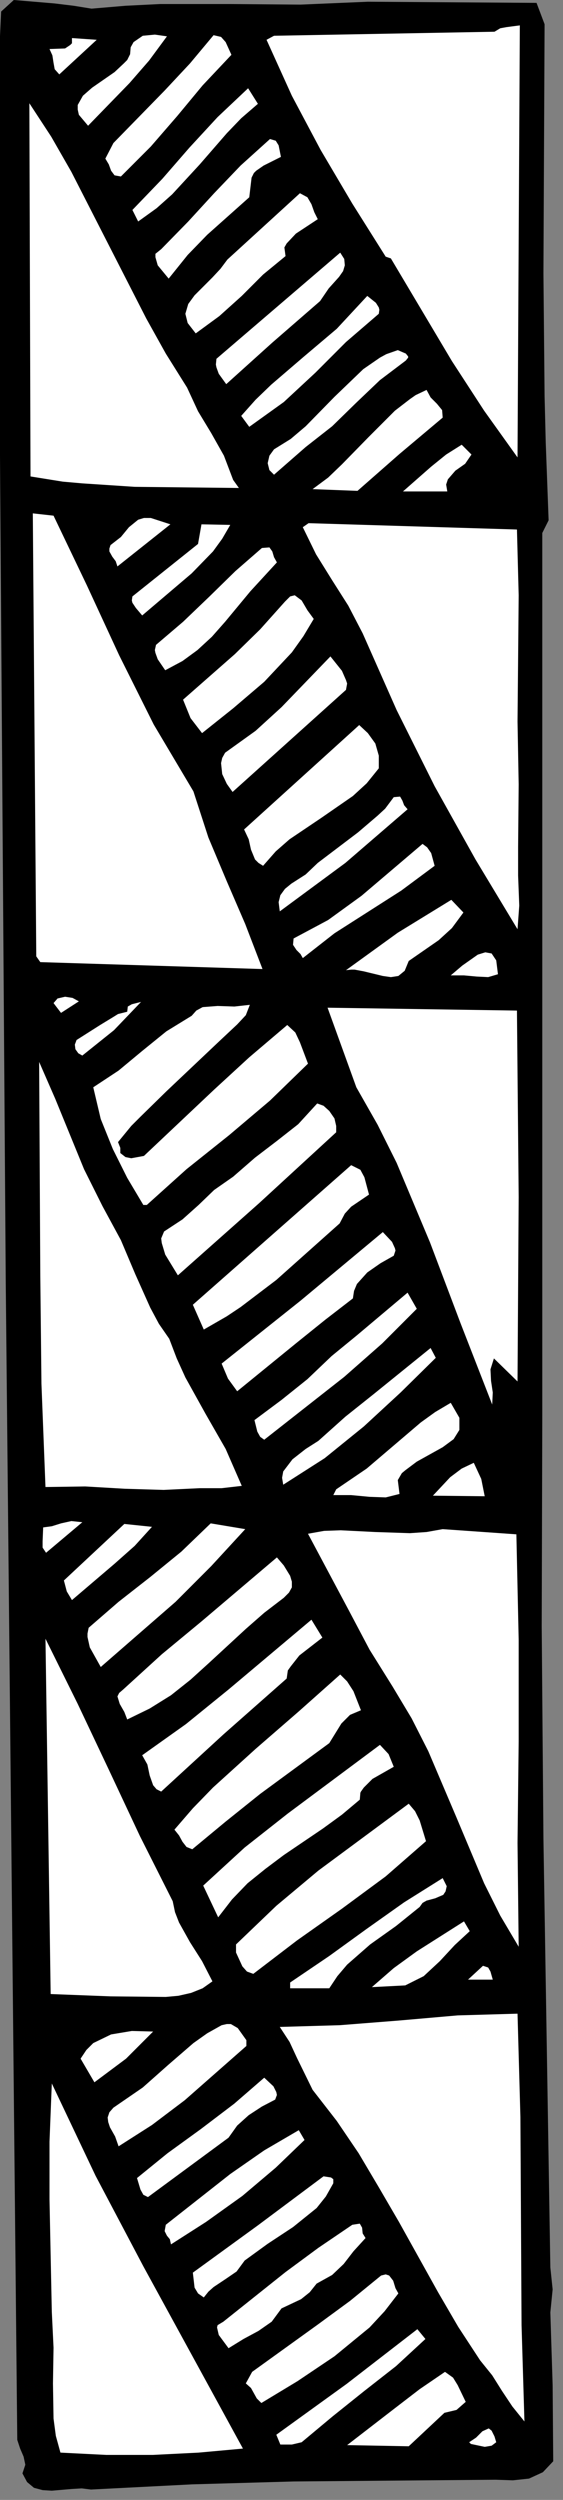
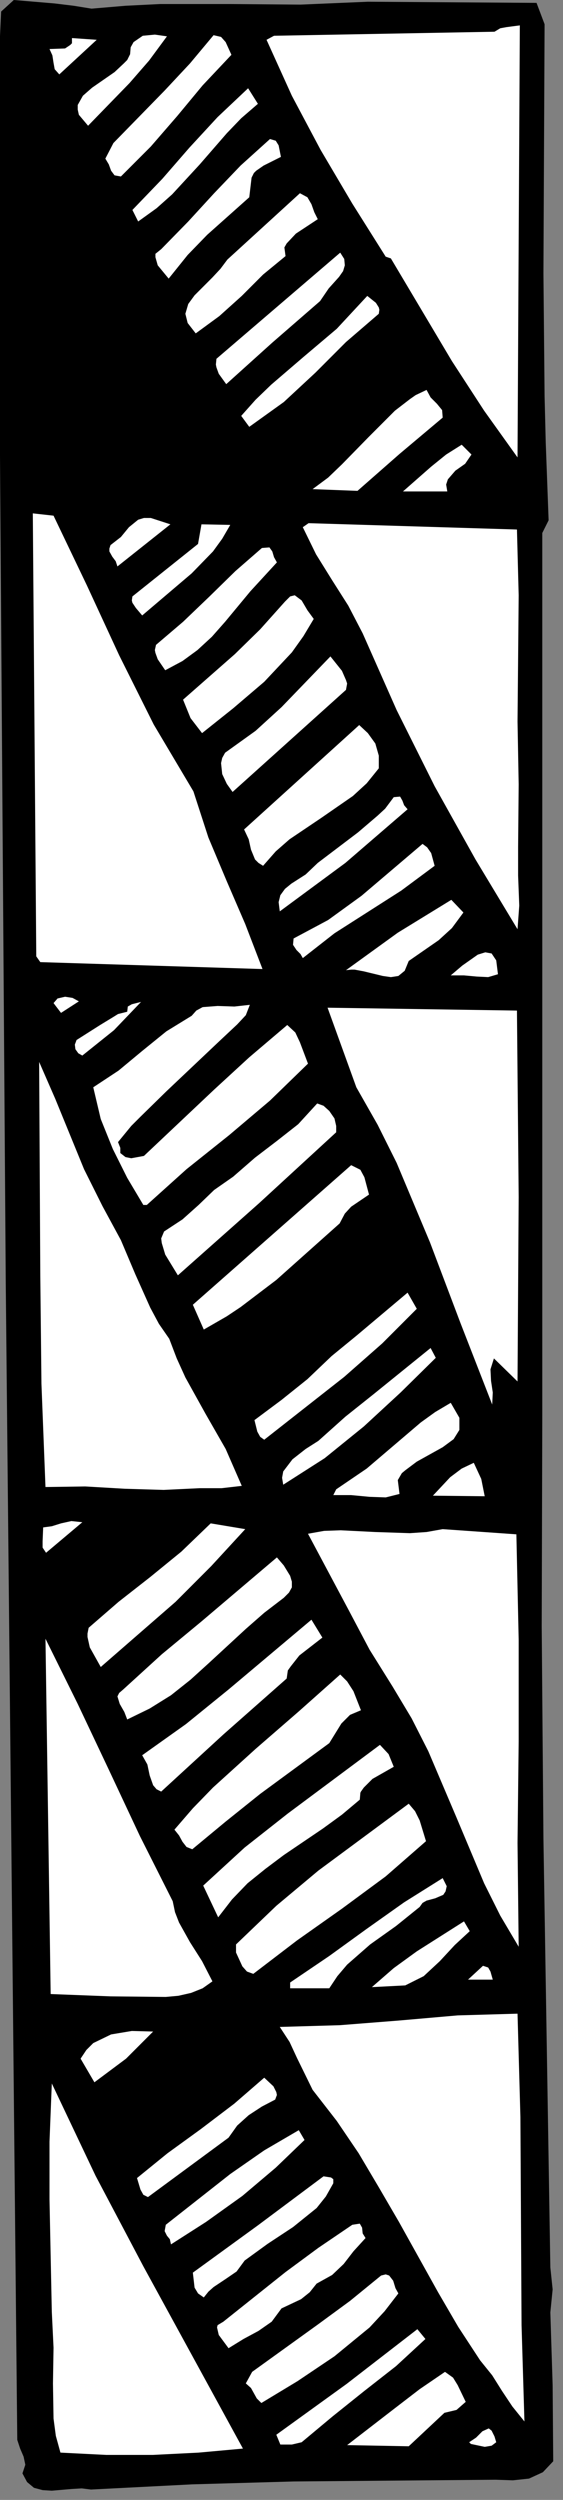
<svg xmlns="http://www.w3.org/2000/svg" xmlns:ns1="http://sodipodi.sourceforge.net/DTD/sodipodi-0.dtd" xmlns:ns2="http://www.inkscape.org/namespaces/inkscape" version="1.0" width="17.233mm" height="76.429mm" id="svg134" ns1:docname="CC003236.WMF">
  <rect width="100%" height="100%" fill="#808080" stroke="none" />
  <ns1:namedview pagecolor="#ffffff" bordercolor="#666666" borderopacity="1" objecttolerance="10" gridtolerance="10" guidetolerance="10" ns2:pageopacity="0" ns2:pageshadow="2" ns2:window-width="640" ns2:window-height="480" id="namedview136" />
  <defs id="defs6">
    <clipPath clipPathUnits="userSpaceOnUse" id="clipWmfPath1">
      <path d="M 0,0 L 65,0 L 65,288.733 L 0,288.733 z" id="path2" />
    </clipPath>
    <pattern id="WMFhbasepattern" patternUnits="userSpaceOnUse" width="6" height="6" x="0" y="0" />
  </defs>
  <path style="fill:#000000;fill-rule:nonzero;fill-opacity:1;stroke:none;" clip-path="url(#clipWmfPath1)" d="  M 63.002,2.799   L 62.869,31.593   L 63.002,45.789   L 63.135,51.122   L 63.468,60.119   L 62.736,61.586   L 62.736,163.429   L 62.669,187.957   L 62.869,212.484   L 63.668,262.006   L 63.934,264.539   L 63.668,267.205   L 63.934,275.603   L 64.001,284.401   L 62.802,285.667   L 61.204,286.401   L 59.339,286.601   L 57.341,286.534   L 33.965,286.734   L 22.244,287.067   L 10.523,287.667   L 9.457,287.534   L 8.325,287.6   L 5.994,287.8   L 4.928,287.734   L 3.929,287.467   L 3.13,286.8   L 2.597,285.801   L 2.93,284.801   L 2.731,283.868   L 2.331,282.935   L 1.998,281.935   L 0.666,148.232   L 0,52.655   L -0.2,20.129   L -0.2,10.931   L -0.2,8.465   L 0.133,1.333   L 1.598,0   L 6.327,0.4   L 8.525,0.667   L 10.589,1   L 14.518,0.667   L 18.514,0.467   L 26.639,0.467   L 34.764,0.533   L 42.556,0.2   L 62.07,0.333   L 63.002,2.799  z " id="path8" />
  <path style="fill:#ffffff;fill-rule:nonzero;fill-opacity:1;stroke:none;" clip-path="url(#clipWmfPath1)" d="  M 59.872,52.854   L 56.009,47.456   L 52.28,41.724   L 45.22,29.86   L 44.621,29.66   L 40.758,23.528   L 37.095,17.329   L 33.765,11.064   L 30.835,4.599   L 31.701,4.132   L 57.208,3.666   L 57.874,3.266   L 58.607,3.133   L 60.138,2.933   L 59.872,52.854  z " id="path10" />
  <path style="fill:#ffffff;fill-rule:nonzero;fill-opacity:1;stroke:none;" clip-path="url(#clipWmfPath1)" d="  M 19.314,4.199   L 17.249,6.998   L 14.985,9.598   L 10.19,14.53   L 9.124,13.264   L 8.991,12.664   L 8.991,12.131   L 9.59,11.064   L 10.656,10.131   L 13.253,8.331   L 14.319,7.332   L 14.718,6.932   L 15.051,6.265   L 15.118,5.465   L 15.451,4.866   L 16.516,4.132   L 17.915,3.999   L 19.314,4.199  z " id="path12" />
  <path style="fill:#ffffff;fill-rule:nonzero;fill-opacity:1;stroke:none;" clip-path="url(#clipWmfPath1)" d="  M 26.773,6.332   L 23.443,9.864   L 20.512,13.397   L 17.449,16.929   L 13.986,20.395   L 13.253,20.262   L 12.853,19.729   L 12.587,18.996   L 12.188,18.329   L 13.12,16.53   L 19.047,10.464   L 21.977,7.332   L 24.708,4.066   L 25.574,4.266   L 26.107,4.866   L 26.773,6.332  z " id="path14" />
  <path style="fill:#ffffff;fill-rule:nonzero;fill-opacity:1;stroke:none;" clip-path="url(#clipWmfPath1)" d="  M 6.86,8.598   L 6.327,7.998   L 6.194,7.265   L 6.06,6.399   L 5.727,5.665   L 7.526,5.599   L 8.125,5.199   L 8.325,4.999   L 8.325,4.399   L 11.189,4.599   L 6.86,8.598  z " id="path16" />
  <path style="fill:#ffffff;fill-rule:nonzero;fill-opacity:1;stroke:none;" clip-path="url(#clipWmfPath1)" d="  M 29.836,11.997   L 27.905,13.664   L 26.24,15.396   L 23.11,18.996   L 19.913,22.461   L 18.115,24.061   L 15.984,25.594   L 15.318,24.261   L 18.781,20.662   L 21.911,17.063   L 25.174,13.53   L 28.704,10.198   L 29.836,11.997  z " id="path18" />
-   <path style="fill:#ffffff;fill-rule:nonzero;fill-opacity:1;stroke:none;" clip-path="url(#clipWmfPath1)" d="  M 21.644,44.79   L 22.91,47.522   L 24.442,50.055   L 25.907,52.655   L 26.972,55.454   L 27.638,56.387   L 15.584,56.254   L 9.524,55.854   L 7.259,55.654   L 3.53,55.054   L 3.397,11.931   L 5.927,15.796   L 8.258,19.862   L 12.587,28.327   L 16.916,36.792   L 19.18,40.857   L 21.644,44.79  z " id="path20" />
  <path style="fill:#ffffff;fill-rule:nonzero;fill-opacity:1;stroke:none;" clip-path="url(#clipWmfPath1)" d="  M 32.5,18.129   L 30.502,19.129   L 29.636,19.729   L 29.37,19.995   L 29.104,20.529   L 28.837,22.795   L 23.975,27.127   L 21.711,29.46   L 19.513,32.193   L 18.248,30.66   L 17.982,29.726   L 17.982,29.327   L 18.648,28.793   L 21.778,25.594   L 24.775,22.328   L 27.838,19.129   L 31.235,16.063   L 31.901,16.263   L 32.234,16.796   L 32.5,18.129  z " id="path22" />
  <path style="fill:#ffffff;fill-rule:nonzero;fill-opacity:1;stroke:none;" clip-path="url(#clipWmfPath1)" d="  M 36.762,25.327   L 34.232,26.994   L 33.166,28.127   L 32.9,28.593   L 33.033,29.593   L 30.435,31.726   L 27.971,34.192   L 25.374,36.525   L 22.643,38.524   L 21.711,37.325   L 21.445,36.258   L 21.778,35.125   L 22.51,34.125   L 24.575,32.059   L 25.507,31.059   L 26.306,29.993   L 34.698,22.328   L 35.564,22.795   L 36.03,23.595   L 36.363,24.528   L 36.762,25.327  z " id="path24" />
  <path style="fill:#ffffff;fill-rule:nonzero;fill-opacity:1;stroke:none;" clip-path="url(#clipWmfPath1)" d="  M 37.029,34.792   L 31.501,39.591   L 26.173,44.39   L 25.307,43.19   L 25.041,42.457   L 24.974,42.124   L 25.041,41.457   L 39.36,29.193   L 39.826,29.926   L 39.892,30.66   L 39.693,31.326   L 39.226,31.993   L 38.028,33.326   L 37.029,34.792  z " id="path26" />
  <path style="fill:#ffffff;fill-rule:nonzero;fill-opacity:1;stroke:none;" clip-path="url(#clipWmfPath1)" d="  M 43.822,36.258   L 40.026,39.524   L 36.496,43.057   L 32.833,46.456   L 28.837,49.322   L 27.905,48.056   L 29.57,46.189   L 31.368,44.456   L 35.097,41.257   L 38.96,37.991   L 42.49,34.192   L 43.489,34.992   L 43.822,35.525   L 43.888,35.792   L 43.822,36.258  z " id="path28" />
-   <path style="fill:#ffffff;fill-rule:nonzero;fill-opacity:1;stroke:none;" clip-path="url(#clipWmfPath1)" d="  M 46.952,41.657   L 43.955,43.923   L 41.158,46.589   L 38.427,49.255   L 35.364,51.655   L 31.701,54.854   L 31.168,54.321   L 30.968,53.521   L 31.168,52.655   L 31.701,51.921   L 33.632,50.722   L 35.364,49.255   L 38.694,45.856   L 42.024,42.657   L 43.955,41.324   L 44.688,40.924   L 46.02,40.457   L 46.952,40.857   L 47.218,41.19   L 47.218,41.324   L 46.952,41.657  z " id="path30" />
  <path style="fill:#ffffff;fill-rule:nonzero;fill-opacity:1;stroke:none;" clip-path="url(#clipWmfPath1)" d="  M 51.214,48.256   L 46.219,52.455   L 41.358,56.72   L 36.163,56.52   L 37.961,55.187   L 39.559,53.654   L 42.623,50.522   L 45.687,47.456   L 47.418,46.123   L 48.084,45.656   L 49.349,45.056   L 49.816,45.923   L 50.548,46.656   L 51.148,47.389   L 51.214,48.256  z " id="path32" />
  <path style="fill:#ffffff;fill-rule:nonzero;fill-opacity:1;stroke:none;" clip-path="url(#clipWmfPath1)" d="  M 54.544,52.521   L 53.812,53.588   L 52.679,54.387   L 51.814,55.387   L 51.614,55.987   L 51.747,56.787   L 46.619,56.787   L 49.882,53.921   L 51.614,52.521   L 53.412,51.388   L 54.544,52.521  z " id="path34" />
  <path style="fill:#ffffff;fill-rule:nonzero;fill-opacity:1;stroke:none;" clip-path="url(#clipWmfPath1)" d="  M 6.194,59.586   L 10.056,67.651   L 13.786,75.716   L 17.782,83.714   L 22.377,91.446   L 24.109,96.778   L 26.24,101.843   L 28.371,106.775   L 30.369,111.974   L 4.662,111.174   L 4.196,110.508   L 3.796,59.32   L 6.194,59.586  z " id="path36" />
  <path style="fill:#ffffff;fill-rule:nonzero;fill-opacity:1;stroke:none;" clip-path="url(#clipWmfPath1)" d="  M 13.586,65.452   L 13.386,64.852   L 12.987,64.318   L 12.654,63.719   L 12.654,63.385   L 12.787,62.985   L 13.986,62.052   L 14.918,60.919   L 15.984,60.053   L 16.65,59.853   L 17.449,59.853   L 19.713,60.586   L 13.586,65.452  z " id="path38" />
  <path style="fill:#ffffff;fill-rule:nonzero;fill-opacity:1;stroke:none;" clip-path="url(#clipWmfPath1)" d="  M 59.805,61.186   L 60.005,68.784   L 59.939,76.116   L 59.872,83.381   L 60.005,90.646   L 59.939,97.844   L 59.939,101.177   L 60.072,104.643   L 59.872,107.375   L 55.01,99.31   L 50.282,90.846   L 45.886,82.048   L 41.957,73.183   L 40.292,69.984   L 38.427,67.051   L 36.563,64.052   L 35.031,60.919   L 35.697,60.453   L 59.805,61.186  z " id="path40" />
  <path style="fill:#ffffff;fill-rule:nonzero;fill-opacity:1;stroke:none;" clip-path="url(#clipWmfPath1)" d="  M 26.639,60.653   L 25.707,62.252   L 24.641,63.719   L 22.177,66.251   L 16.45,71.117   L 15.717,70.25   L 15.318,69.651   L 15.251,69.384   L 15.318,68.917   L 22.91,62.852   L 23.309,60.586   L 26.639,60.653  z " id="path42" />
  <path style="fill:#ffffff;fill-rule:nonzero;fill-opacity:1;stroke:none;" clip-path="url(#clipWmfPath1)" d="  M 32.034,64.985   L 28.97,68.318   L 26.04,71.85   L 24.508,73.583   L 22.843,75.116   L 21.112,76.382   L 19.114,77.449   L 18.248,76.182   L 17.982,75.449   L 17.915,75.116   L 18.048,74.516   L 21.178,71.85   L 24.242,68.917   L 27.239,65.985   L 30.302,63.319   L 31.168,63.252   L 31.501,63.719   L 31.701,64.385   L 32.034,64.985  z " id="path44" />
  <path style="fill:#ffffff;fill-rule:nonzero;fill-opacity:1;stroke:none;" clip-path="url(#clipWmfPath1)" d="  M 36.296,71.517   L 35.097,73.516   L 33.765,75.383   L 30.569,78.782   L 26.972,81.848   L 23.376,84.714   L 22.044,82.981   L 21.178,80.848   L 27.172,75.583   L 30.102,72.717   L 32.966,69.517   L 33.566,68.917   L 34.098,68.784   L 34.898,69.384   L 35.564,70.517   L 36.296,71.517  z " id="path46" />
  <path style="fill:#ffffff;fill-rule:nonzero;fill-opacity:1;stroke:none;" clip-path="url(#clipWmfPath1)" d="  M 40.026,79.715   L 26.906,91.512   L 26.24,90.579   L 25.707,89.446   L 25.574,88.18   L 25.707,87.58   L 26.04,86.98   L 29.57,84.447   L 32.567,81.714   L 38.227,75.849   L 39.559,77.515   L 40.026,78.582   L 40.159,78.982   L 40.026,79.715  z " id="path48" />
  <path style="fill:#ffffff;fill-rule:nonzero;fill-opacity:1;stroke:none;" clip-path="url(#clipWmfPath1)" d="  M 43.822,88.78   L 42.423,90.512   L 40.825,91.979   L 37.162,94.512   L 33.499,96.978   L 31.901,98.377   L 30.435,100.044   L 29.903,99.71   L 29.503,99.31   L 29.037,98.177   L 28.771,96.978   L 28.238,95.845   L 41.557,83.781   L 42.556,84.714   L 43.422,85.914   L 43.822,87.313   L 43.822,88.78  z " id="path50" />
  <path style="fill:#ffffff;fill-rule:nonzero;fill-opacity:1;stroke:none;" clip-path="url(#clipWmfPath1)" d="  M 47.152,93.512   L 39.959,99.71   L 32.367,105.309   L 32.234,104.243   L 32.433,103.443   L 32.966,102.71   L 33.699,102.11   L 35.364,101.043   L 36.762,99.71   L 41.424,96.178   L 43.689,94.245   L 44.554,93.445   L 45.553,92.112   L 46.286,92.045   L 46.552,92.512   L 46.752,93.045   L 47.152,93.512  z " id="path52" />
  <path style="fill:#ffffff;fill-rule:nonzero;fill-opacity:1;stroke:none;" clip-path="url(#clipWmfPath1)" d="  M 50.282,100.044   L 46.419,102.91   L 42.556,105.376   L 38.694,107.842   L 35.031,110.708   L 34.764,110.241   L 34.298,109.775   L 33.899,109.175   L 33.965,108.442   L 37.961,106.309   L 41.824,103.509   L 48.883,97.511   L 49.416,97.911   L 49.882,98.577   L 50.282,100.044  z " id="path54" />
  <path style="fill:#ffffff;fill-rule:nonzero;fill-opacity:1;stroke:none;" clip-path="url(#clipWmfPath1)" d="  M 53.612,105.442   L 52.28,107.242   L 50.748,108.642   L 47.285,111.041   L 46.819,112.174   L 46.086,112.774   L 45.22,112.907   L 44.288,112.774   L 42.09,112.241   L 41.025,112.041   L 40.625,112.041   L 40.026,112.107   L 46.02,107.775   L 52.213,103.976   L 53.612,105.442  z " id="path56" />
  <path style="fill:#ffffff;fill-rule:nonzero;fill-opacity:1;stroke:none;" clip-path="url(#clipWmfPath1)" d="  M 57.608,112.574   L 56.475,112.907   L 55.144,112.841   L 53.678,112.707   L 52.147,112.707   L 53.479,111.574   L 55.277,110.308   L 56.142,110.041   L 56.875,110.175   L 57.408,110.974   L 57.608,112.574  z " id="path58" />
  <path style="fill:#ffffff;fill-rule:nonzero;fill-opacity:1;stroke:none;" clip-path="url(#clipWmfPath1)" d="  M 9.124,115.707   L 7.059,117.04   L 6.194,115.907   L 6.66,115.373   L 7.526,115.173   L 8.391,115.307   L 9.124,115.707  z " id="path60" />
  <path style="fill:#ffffff;fill-rule:nonzero;fill-opacity:1;stroke:none;" clip-path="url(#clipWmfPath1)" d="  M 16.317,115.773   L 13.186,119.039   L 9.524,121.972   L 9.057,121.705   L 8.724,121.239   L 8.658,120.705   L 8.858,120.172   L 11.588,118.439   L 13.12,117.506   L 13.653,117.173   L 14.718,116.906   L 14.785,116.306   L 15.251,116.04   L 16.317,115.773  z " id="path62" />
  <path style="fill:#ffffff;fill-rule:nonzero;fill-opacity:1;stroke:none;" clip-path="url(#clipWmfPath1)" d="  M 28.904,116.107   L 28.438,117.306   L 27.439,118.373   L 25.307,120.372   L 19.247,126.104   L 16.25,129.037   L 15.184,130.103   L 13.653,131.97   L 13.919,132.636   L 13.919,133.236   L 14.518,133.702   L 15.184,133.836   L 16.65,133.569   L 24.775,125.904   L 28.837,122.172   L 33.233,118.439   L 34.165,119.306   L 34.698,120.439   L 35.63,122.905   L 31.235,127.171   L 26.506,131.17   L 21.578,135.102   L 16.983,139.235   L 16.583,139.235   L 14.718,136.102   L 13.053,132.769   L 11.655,129.303   L 10.789,125.638   L 13.719,123.705   L 16.45,121.439   L 19.247,119.172   L 22.177,117.373   L 22.71,116.773   L 23.443,116.373   L 25.174,116.24   L 27.106,116.306   L 28.904,116.107  z " id="path64" />
  <path style="fill:#ffffff;fill-rule:nonzero;fill-opacity:1;stroke:none;" clip-path="url(#clipWmfPath1)" d="  M 59.805,116.773   L 60.005,138.301   L 59.872,159.63   L 57.141,156.964   L 56.742,158.23   L 56.808,159.563   L 57.008,160.896   L 56.942,162.296   L 53.279,152.898   L 49.749,143.567   L 45.886,134.369   L 43.689,129.97   L 41.224,125.638   L 37.895,116.44   L 59.805,116.773  z " id="path66" />
  <path style="fill:#ffffff;fill-rule:nonzero;fill-opacity:1;stroke:none;" clip-path="url(#clipWmfPath1)" d="  M 11.855,139.368   L 13.986,143.3   L 15.651,147.233   L 17.382,151.098   L 18.381,152.965   L 19.58,154.698   L 20.446,156.964   L 21.445,159.163   L 23.776,163.362   L 26.107,167.428   L 27.971,171.694   L 25.64,171.96   L 23.11,171.96   L 18.914,172.16   L 14.452,172.027   L 9.857,171.76   L 5.261,171.827   L 4.795,159.896   L 4.662,147.433   L 4.529,122.705   L 6.393,126.971   L 8.058,131.036   L 9.723,135.102   L 11.855,139.368  z " id="path68" />
  <path style="fill:#ffffff;fill-rule:nonzero;fill-opacity:1;stroke:none;" clip-path="url(#clipWmfPath1)" d="  M 38.893,130.103   L 38.893,130.836   L 29.969,139.035   L 20.579,147.366   L 19.114,144.967   L 18.714,143.634   L 18.648,143.1   L 18.981,142.3   L 21.112,140.901   L 22.976,139.235   L 24.775,137.502   L 26.972,135.969   L 29.503,133.769   L 32.034,131.836   L 34.498,129.903   L 36.696,127.504   L 37.428,127.771   L 38.094,128.37   L 38.694,129.237   L 38.893,130.103  z " id="path70" />
  <path style="fill:#ffffff;fill-rule:nonzero;fill-opacity:1;stroke:none;" clip-path="url(#clipWmfPath1)" d="  M 42.69,138.035   L 40.625,139.434   L 39.892,140.234   L 39.293,141.367   L 31.967,147.899   L 27.838,151.032   L 26.24,152.098   L 23.576,153.631   L 22.31,150.765   L 40.625,134.636   L 41.691,135.169   L 42.157,136.035   L 42.69,138.035  z " id="path72" />
-   <path style="fill:#ffffff;fill-rule:nonzero;fill-opacity:1;stroke:none;" clip-path="url(#clipWmfPath1)" d="  M 45.553,145.1   L 44.022,145.966   L 42.49,147.033   L 41.291,148.366   L 40.958,149.166   L 40.825,150.032   L 37.628,152.498   L 34.232,155.231   L 27.439,160.763   L 26.373,159.297   L 25.64,157.564   L 34.764,150.299   L 44.288,142.367   L 45.354,143.5   L 45.687,144.233   L 45.753,144.5   L 45.553,145.1  z " id="path74" />
  <path style="fill:#ffffff;fill-rule:nonzero;fill-opacity:1;stroke:none;" clip-path="url(#clipWmfPath1)" d="  M 48.217,151.232   L 44.221,155.231   L 39.826,159.097   L 30.569,166.362   L 30.102,166.028   L 29.769,165.428   L 29.437,164.095   L 32.567,161.763   L 35.564,159.363   L 38.361,156.697   L 41.291,154.298   L 47.152,149.366   L 48.217,151.232  z " id="path76" />
  <path style="fill:#ffffff;fill-rule:nonzero;fill-opacity:1;stroke:none;" clip-path="url(#clipWmfPath1)" d="  M 50.415,156.897   L 46.353,160.896   L 42.09,164.829   L 37.562,168.494   L 32.766,171.56   L 32.633,170.761   L 32.766,170.027   L 33.832,168.628   L 35.364,167.428   L 36.829,166.495   L 39.959,163.696   L 43.222,161.096   L 49.816,155.764   L 50.415,156.897  z " id="path78" />
  <path style="fill:#ffffff;fill-rule:nonzero;fill-opacity:1;stroke:none;" clip-path="url(#clipWmfPath1)" d="  M 46.02,171.027   L 46.219,172.627   L 44.621,173.027   L 42.756,172.96   L 40.625,172.76   L 38.56,172.76   L 38.893,172.094   L 42.423,169.694   L 45.553,167.028   L 48.683,164.362   L 50.348,163.162   L 52.147,162.096   L 53.146,163.829   L 53.146,165.229   L 52.48,166.295   L 51.214,167.228   L 48.217,168.894   L 46.885,169.894   L 46.486,170.227   L 46.02,171.027  z " id="path80" />
  <path style="fill:#ffffff;fill-rule:nonzero;fill-opacity:1;stroke:none;" clip-path="url(#clipWmfPath1)" d="  M 56.076,172.893   L 50.082,172.827   L 52.08,170.694   L 53.412,169.694   L 54.811,169.028   L 55.676,170.894   L 56.076,172.893  z " id="path82" />
  <path style="fill:#ffffff;fill-rule:nonzero;fill-opacity:1;stroke:none;" clip-path="url(#clipWmfPath1)" d="  M 5.328,179.425   L 4.928,178.825   L 4.928,178.092   L 4.995,176.493   L 5.994,176.359   L 7.059,176.026   L 8.258,175.759   L 9.524,175.893   L 5.328,179.425  z " id="path84" />
  <path style="fill:#ffffff;fill-rule:nonzero;fill-opacity:1;stroke:none;" clip-path="url(#clipWmfPath1)" d="  M 28.371,176.693   L 24.442,180.958   L 20.313,185.091   L 11.655,192.622   L 10.389,190.356   L 10.123,189.156   L 10.123,188.756   L 10.256,188.09   L 13.719,185.091   L 17.382,182.225   L 20.979,179.292   L 24.375,176.026   L 28.371,176.693  z " id="path86" />
-   <path style="fill:#ffffff;fill-rule:nonzero;fill-opacity:1;stroke:none;" clip-path="url(#clipWmfPath1)" d="  M 17.582,176.426   L 15.584,178.625   L 13.253,180.692   L 8.325,184.891   L 7.725,183.891   L 7.392,182.625   L 14.385,176.093   L 17.582,176.426  z " id="path88" />
  <path style="fill:#ffffff;fill-rule:nonzero;fill-opacity:1;stroke:none;" clip-path="url(#clipWmfPath1)" d="  M 59.739,177.292   L 60.005,189.49   L 60.005,201.22   L 59.872,212.951   L 60.005,224.948   L 57.874,221.349   L 56.009,217.616   L 52.813,210.018   L 49.549,202.353   L 47.618,198.554   L 45.42,194.888   L 42.756,190.623   L 40.359,186.09   L 35.63,177.226   L 37.495,176.893   L 39.426,176.826   L 43.422,177.026   L 47.418,177.159   L 49.349,177.026   L 51.214,176.693   L 59.739,177.292  z " id="path90" />
  <path style="fill:#ffffff;fill-rule:nonzero;fill-opacity:1;stroke:none;" clip-path="url(#clipWmfPath1)" d="  M 32.833,184.624   L 30.569,186.357   L 28.438,188.223   L 24.175,192.156   L 22.044,194.089   L 19.78,195.888   L 17.316,197.421   L 14.718,198.687   L 14.385,197.821   L 13.852,196.888   L 13.586,196.021   L 13.786,195.622   L 14.252,195.222   L 18.714,191.156   L 23.309,187.357   L 32.034,179.958   L 32.833,180.892   L 33.566,182.091   L 33.765,182.758   L 33.765,183.424   L 33.432,184.024   L 32.833,184.624  z " id="path92" />
  <path style="fill:#ffffff;fill-rule:nonzero;fill-opacity:1;stroke:none;" clip-path="url(#clipWmfPath1)" d="  M 37.295,189.223   L 34.631,191.289   L 33.632,192.556   L 33.299,193.022   L 33.166,193.955   L 25.84,200.42   L 18.648,207.019   L 18.115,206.752   L 17.715,206.286   L 17.316,205.153   L 17.049,203.886   L 16.45,202.82   L 21.511,199.221   L 26.44,195.222   L 36.03,187.157   L 37.295,189.223  z " id="path94" />
  <path style="fill:#ffffff;fill-rule:nonzero;fill-opacity:1;stroke:none;" clip-path="url(#clipWmfPath1)" d="  M 19.98,219.683   L 20.246,220.949   L 20.712,222.149   L 21.977,224.415   L 23.376,226.614   L 24.575,228.947   L 23.443,229.747   L 22.111,230.28   L 20.646,230.613   L 19.18,230.747   L 12.787,230.68   L 5.861,230.413   L 5.261,189.356   L 8.991,196.888   L 12.587,204.486   L 16.183,212.151   L 19.98,219.683  z " id="path96" />
  <path style="fill:#ffffff;fill-rule:nonzero;fill-opacity:1;stroke:none;" clip-path="url(#clipWmfPath1)" d="  M 41.757,197.621   L 40.492,198.154   L 39.493,199.154   L 38.094,201.42   L 30.102,207.285   L 26.107,210.485   L 22.244,213.684   L 21.578,213.417   L 21.112,212.818   L 20.712,212.084   L 20.179,211.418   L 22.31,208.952   L 24.641,206.552   L 29.57,202.087   L 34.565,197.754   L 39.36,193.489   L 40.159,194.288   L 40.891,195.422   L 41.757,197.621  z " id="path98" />
  <path style="fill:#ffffff;fill-rule:nonzero;fill-opacity:1;stroke:none;" clip-path="url(#clipWmfPath1)" d="  M 45.553,204.153   L 43.089,205.553   L 42.09,206.552   L 41.757,207.019   L 41.691,207.152   L 41.624,207.952   L 39.559,209.685   L 37.362,211.285   L 32.833,214.351   L 30.702,215.95   L 28.637,217.616   L 26.839,219.483   L 25.241,221.549   L 23.509,217.883   L 28.304,213.484   L 33.299,209.552   L 43.955,201.62   L 44.954,202.687   L 45.553,204.153  z " id="path100" />
  <path style="fill:#ffffff;fill-rule:nonzero;fill-opacity:1;stroke:none;" clip-path="url(#clipWmfPath1)" d="  M 49.283,212.751   L 44.621,216.817   L 39.559,220.549   L 34.365,224.215   L 29.303,228.081   L 28.571,227.814   L 28.038,227.214   L 27.305,225.615   L 27.305,224.681   L 31.967,220.216   L 36.829,216.15   L 47.285,208.419   L 48.017,209.285   L 48.55,210.351   L 49.283,212.751  z " id="path102" />
  <path style="fill:#ffffff;fill-rule:nonzero;fill-opacity:1;stroke:none;" clip-path="url(#clipWmfPath1)" d="  M 51.68,217.95   L 51.547,218.55   L 51.281,218.949   L 50.348,219.349   L 49.349,219.616   L 48.883,219.883   L 48.55,220.349   L 45.82,222.549   L 42.823,224.681   L 40.159,227.014   L 39.027,228.347   L 38.094,229.747   L 33.566,229.747   L 33.566,229.08   L 38.094,226.014   L 42.423,222.882   L 46.752,219.816   L 51.214,217.017   L 51.68,217.95  z " id="path104" />
  <path style="fill:#ffffff;fill-rule:nonzero;fill-opacity:1;stroke:none;" clip-path="url(#clipWmfPath1)" d="  M 54.344,223.148   L 52.613,224.748   L 50.881,226.614   L 49.016,228.347   L 46.885,229.414   L 43.023,229.614   L 45.553,227.414   L 48.217,225.481   L 53.678,222.015   L 54.344,223.148  z " id="path106" />
  <path style="fill:#ffffff;fill-rule:nonzero;fill-opacity:1;stroke:none;" clip-path="url(#clipWmfPath1)" d="  M 57.008,228.747   L 54.145,228.747   L 55.876,227.148   L 56.475,227.348   L 56.742,227.814   L 57.008,228.747  z " id="path108" />
  <path style="fill:#ffffff;fill-rule:nonzero;fill-opacity:1;stroke:none;" clip-path="url(#clipWmfPath1)" d="  M 59.872,232.68   L 60.205,244.61   L 60.272,256.741   L 60.338,268.671   L 60.671,279.802   L 59.273,278.069   L 58.074,276.27   L 56.942,274.47   L 55.543,272.737   L 53.012,268.871   L 50.681,264.872   L 46.153,256.741   L 43.822,252.742   L 41.491,248.809   L 38.96,245.077   L 36.163,241.478   L 34.365,237.812   L 33.499,235.946   L 32.367,234.213   L 39.293,234.013   L 46.086,233.479   L 52.946,232.88   L 59.872,232.68  z " id="path110" />
-   <path style="fill:#ffffff;fill-rule:nonzero;fill-opacity:1;stroke:none;" clip-path="url(#clipWmfPath1)" d="  M 28.504,235.746   L 28.504,236.412   L 21.378,242.677   L 17.582,245.543   L 13.719,248.009   L 13.32,246.876   L 12.72,245.81   L 12.521,245.21   L 12.454,244.677   L 12.654,244.077   L 13.12,243.544   L 16.516,241.211   L 19.447,238.612   L 22.377,236.079   L 23.975,234.946   L 25.64,234.013   L 26.24,233.879   L 26.706,233.879   L 27.505,234.346   L 28.504,235.746  z " id="path112" />
  <path style="fill:#ffffff;fill-rule:nonzero;fill-opacity:1;stroke:none;" clip-path="url(#clipWmfPath1)" d="  M 17.715,234.746   L 14.585,237.878   L 10.922,240.611   L 9.324,237.878   L 9.99,236.879   L 10.789,236.079   L 12.853,235.079   L 15.251,234.679   L 17.715,234.746  z " id="path114" />
  <path style="fill:#ffffff;fill-rule:nonzero;fill-opacity:1;stroke:none;" clip-path="url(#clipWmfPath1)" d="  M 31.834,242.611   L 30.302,243.41   L 28.771,244.41   L 27.439,245.61   L 26.44,247.01   L 17.116,253.875   L 16.583,253.608   L 16.25,253.008   L 15.85,251.675   L 19.38,248.809   L 23.243,246.01   L 27.106,243.077   L 30.569,240.078   L 31.634,241.078   L 31.967,241.744   L 32.034,242.077   L 31.834,242.611  z " id="path116" />
  <path style="fill:#ffffff;fill-rule:nonzero;fill-opacity:1;stroke:none;" clip-path="url(#clipWmfPath1)" d="  M 28.105,282.935   L 22.976,283.401   L 17.649,283.668   L 12.321,283.668   L 6.993,283.401   L 6.46,281.468   L 6.194,279.469   L 6.127,275.403   L 6.194,271.271   L 5.994,267.138   L 5.727,254.141   L 5.727,247.476   L 5.994,240.744   L 11.055,251.409   L 16.583,261.873   L 28.105,282.935  z " id="path118" />
  <path style="fill:#ffffff;fill-rule:nonzero;fill-opacity:1;stroke:none;" clip-path="url(#clipWmfPath1)" d="  M 35.231,247.276   L 31.901,250.476   L 28.038,253.741   L 23.842,256.741   L 19.78,259.34   L 19.647,258.74   L 19.314,258.34   L 19.047,257.807   L 19.18,257.074   L 26.639,251.209   L 30.569,248.476   L 34.565,246.143   L 35.231,247.276  z " id="path120" />
  <path style="fill:#ffffff;fill-rule:nonzero;fill-opacity:1;stroke:none;" clip-path="url(#clipWmfPath1)" d="  M 38.56,252.275   L 37.695,253.808   L 36.629,255.141   L 33.899,257.341   L 30.968,259.273   L 28.304,261.206   L 27.372,262.473   L 26.107,263.339   L 24.708,264.272   L 24.109,264.806   L 23.576,265.472   L 22.91,265.005   L 22.51,264.339   L 22.31,262.606   L 29.836,257.141   L 37.428,251.475   L 38.294,251.609   L 38.56,251.809   L 38.56,252.275  z " id="path122" />
  <path style="fill:#ffffff;fill-rule:nonzero;fill-opacity:1;stroke:none;" clip-path="url(#clipWmfPath1)" d="  M 42.29,258.607   L 40.891,260.14   L 39.759,261.606   L 38.427,262.873   L 36.629,263.872   L 35.83,264.872   L 34.831,265.672   L 32.567,266.738   L 31.434,268.271   L 29.903,269.338   L 28.171,270.271   L 26.44,271.337   L 25.307,269.804   L 25.108,268.938   L 25.174,268.671   L 25.84,268.271   L 33.033,262.539   L 36.829,259.74   L 40.758,257.074   L 41.624,256.941   L 41.89,257.407   L 41.957,258.074   L 42.29,258.607  z " id="path124" />
  <path style="fill:#ffffff;fill-rule:nonzero;fill-opacity:1;stroke:none;" clip-path="url(#clipWmfPath1)" d="  M 46.086,265.005   L 44.488,267.072   L 42.756,268.938   L 38.694,272.27   L 34.431,275.136   L 30.236,277.669   L 29.703,277.136   L 29.37,276.536   L 29.037,275.936   L 28.438,275.403   L 29.17,274.07   L 36.762,268.605   L 40.492,265.872   L 44.088,262.939   L 44.621,262.806   L 45.021,262.939   L 45.487,263.539   L 45.753,264.406   L 46.086,265.005  z " id="path126" />
  <path style="fill:#ffffff;fill-rule:nonzero;fill-opacity:1;stroke:none;" clip-path="url(#clipWmfPath1)" d="  M 49.216,270.271   L 45.82,273.404   L 42.157,276.27   L 38.494,279.202   L 34.898,282.202   L 33.765,282.468   L 32.433,282.468   L 31.967,281.335   L 40.092,275.47   L 48.284,269.138   L 49.216,270.271  z " id="path128" />
  <path style="fill:#ffffff;fill-rule:nonzero;fill-opacity:1;stroke:none;" clip-path="url(#clipWmfPath1)" d="  M 53.878,277.536   L 52.813,278.469   L 51.414,278.802   L 47.285,282.668   L 40.159,282.535   L 45.687,278.269   L 48.55,276.07   L 51.481,274.07   L 52.413,274.737   L 52.946,275.603   L 53.878,277.536  z " id="path130" />
  <path style="fill:#ffffff;fill-rule:nonzero;fill-opacity:1;stroke:none;" clip-path="url(#clipWmfPath1)" d="  M 57.408,282.202   L 56.875,282.601   L 56.076,282.735   L 54.478,282.401   L 54.278,282.202   L 55.077,281.668   L 55.809,280.935   L 56.542,280.602   L 56.875,280.868   L 57.208,281.535   L 57.408,282.202  z " id="path132" />
</svg>